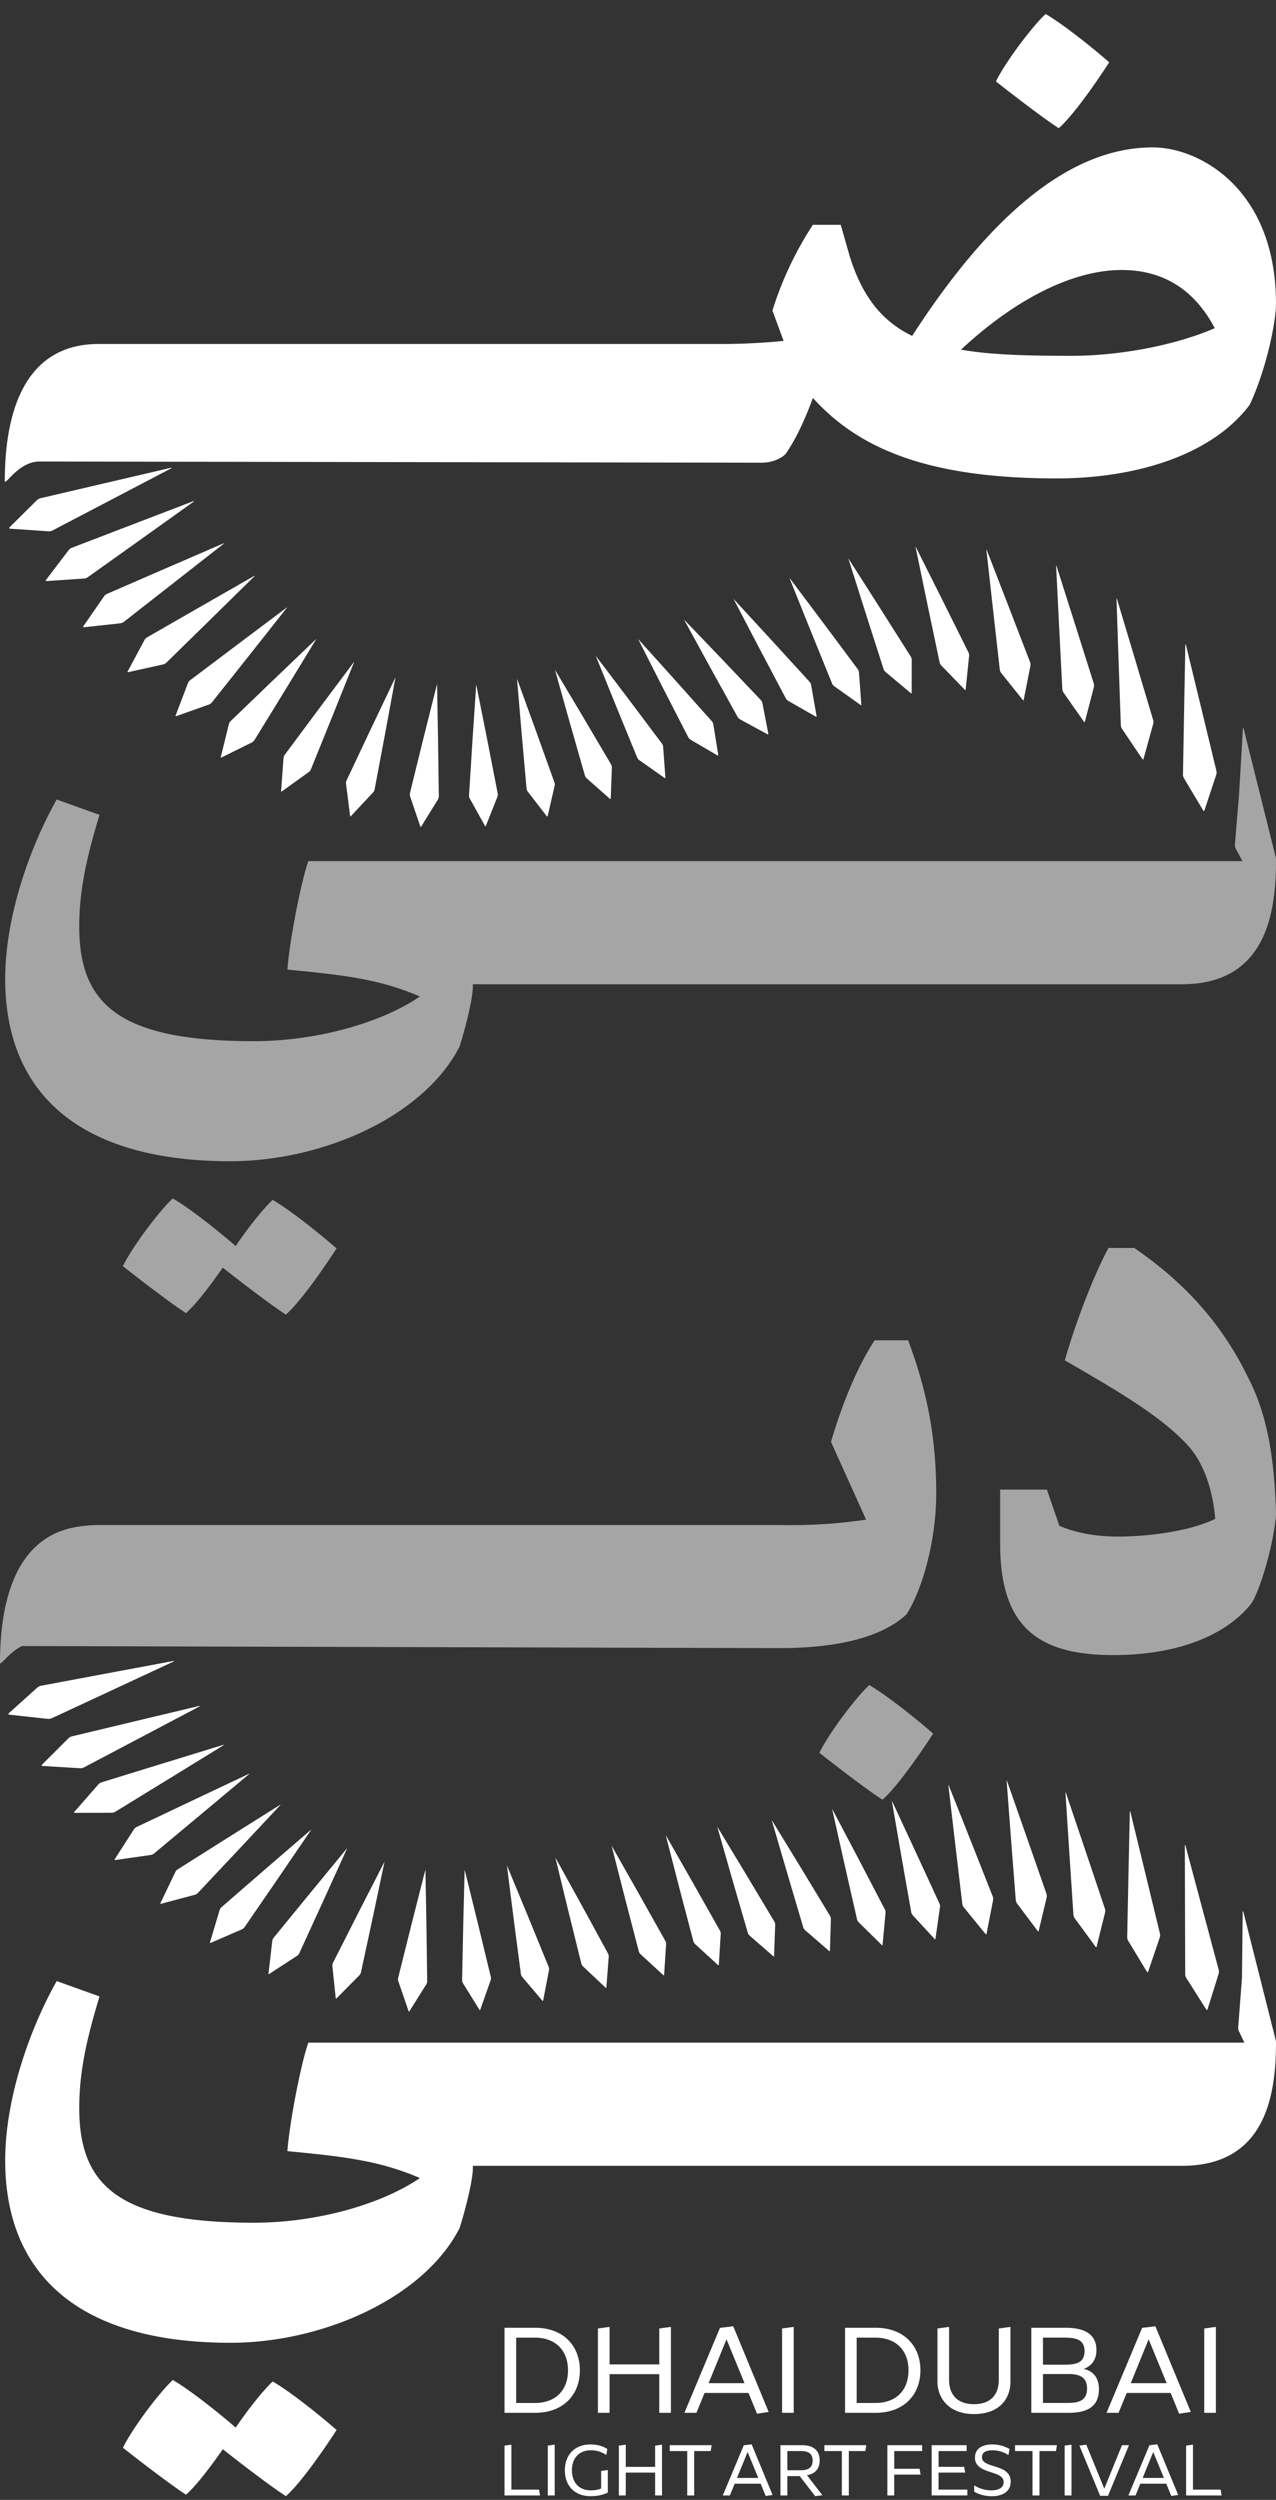
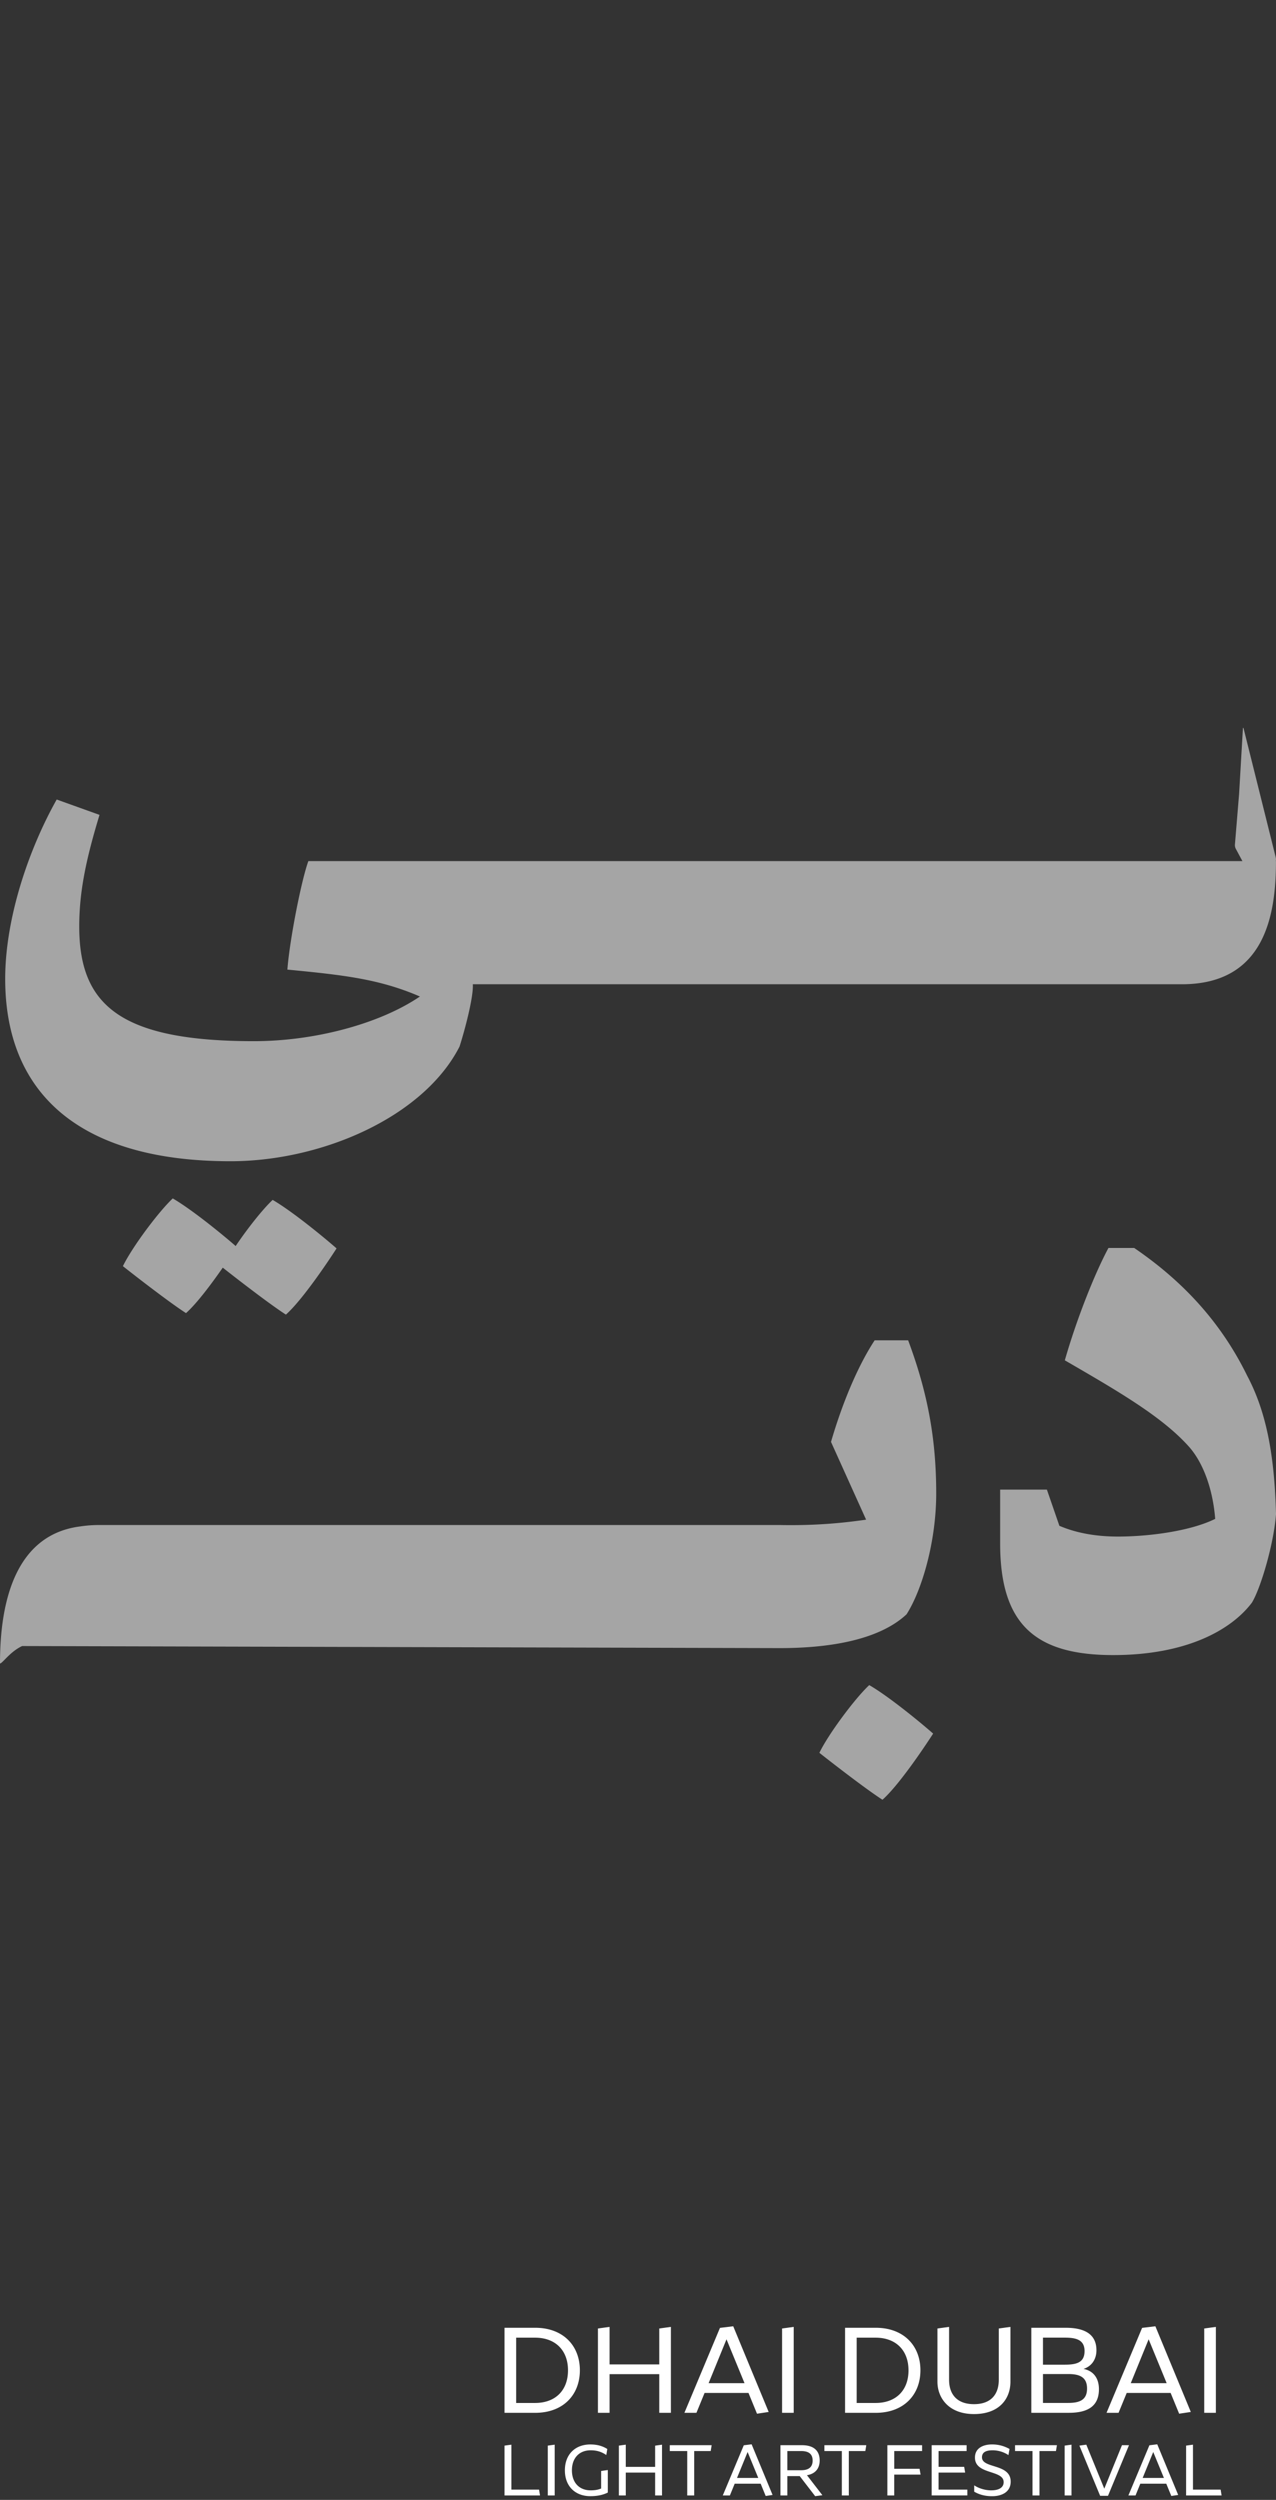
<svg xmlns="http://www.w3.org/2000/svg" width="72" height="141" fill="none">
  <rect width="100%" height="100%" fill="#333333" stroke="none" />
  <g clip-path="url(#clip0_294_156)" fill="#fff">
-     <path d="M62.589 3.514c-.788-.69-2.539-2.118-3.59-2.723-.788.735-2.277 2.723-2.802 3.803.876.691 2.67 2.074 3.546 2.637.876-.778 2.233-2.767 2.846-3.717zm-18.57 22.322c.129-.073.237-.152.312-.236.704-.997 1.273-2.42 1.537-3.157 2.533 2.808 6.387 4.541 13.743 4.541 4.463 0 8.758-1.298 10.905-4.153.914-1.94 1.483-4.621 1.483-5.704 0-6.44-4.287-8.814-6.956-8.814-4.728 0-9.239 3.932-13.574 10.632-1.706-.823-2.844-2.247-3.549-4.58l-.48-1.686h-1.572a19.453 19.453 0 00-2.282 4.835l.63 1.713a35.306 35.306 0 01-3.726.174H5.577C.856 19.4.27 24.269.27 27.18c.177 0 .87-1.158 1.977-1.15l40.723.067c.366 0 .73-.083 1.048-.264v.002zm16.465-5.767c-2.451 0-4.551-.047-6.258-.347 3.197-2.982 6.435-4.494 9.063-4.494 2.364 0 4.118 1.124 5.256 3.283-2.412 1.036-5.561 1.558-8.06 1.558zM18.992 137.056c-.615.954-1.979 2.952-2.858 3.733-.88-.564-2.683-1.953-3.562-2.648-.657.945-1.478 2.035-2.074 2.565-.879-.565-2.682-1.954-3.561-2.648.527-1.086 2.023-3.082 2.814-3.821 1.03.594 2.733 1.974 3.55 2.686.665-.992 1.542-2.095 2.086-2.602 1.056.607 2.815 2.04 3.606 2.736l-.001-.001zm53.007-21.847H17.4c-.395 1.081-1.054 4.427-1.184 6.119 3.122.302 5.185.525 7.478 1.519-2.246 1.525-5.9 2.519-9.37 2.519-7.607 0-9.853-2.082-9.853-6.468 0-1.996.395-3.823 1.144-6.294l-2.416-.867c-1.633 2.909-2.906 6.771-2.906 10.117 0 6.334 4.049 10.284 12.71 10.284 5.192 0 10.907-2.513 12.928-6.468.306-.954.796-2.822.748-3.513h40.013c4.742 0 5.306-4.021 5.306-6.946v-.002z" />
-     <path d="M.534 29.745l1.543-1.528a.455.455 0 01.212-.117l3.68-.86 3.68-.858c.02-.005.03.022.013.032l-3.345 1.751-3.345 1.751a.449.449 0 01-.238.05L.56 29.819c-.038-.002-.054-.047-.028-.074zm2.059 2.963s.057-.07.057-.072l1.222-1.603a.433.433 0 01.188-.14l3.431-1.316 3.43-1.314c.019-.006.031.017.015.027 0 0-.04.025-.038.026l-2.949 2.105-2.989 2.13a.44.44 0 01-.222.08l-2.111.143c-.036 0-.058-.037-.035-.064v-.002zM4.7 35.323s.052-.067.05-.069l1.117-1.615a.421.421 0 01.178-.146l3.281-1.425 3.282-1.42c.018-.006.03.013.013.023a.146.146 0 00-.035.025L9.808 32.87l-2.816 2.2a.42.42 0 01-.214.086l-2.046.224c-.034 0-.057-.03-.035-.057h.002zm2.505 2.538s.043-.064.04-.067l.905-1.69a.417.417 0 01.156-.16l3.023-1.736 3.023-1.73c.017-.008.03.008.015.018a.106.106 0 00-.03.026l-2.454 2.41-2.488 2.437a.41.41 0 01-.196.107l-1.957.435c-.032.003-.056-.022-.037-.047v-.003zm2.7 2.494a.217.217 0 00.03-.066l.667-1.752a.395.395 0 01.132-.174l2.717-2.048 2.718-2.04c.015-.008.029.004.015.015 0-.003-.027.023-.026.026l-2.082 2.633-2.113 2.662a.392.392 0 01-.177.127l-1.841.654c-.03.006-.057-.011-.04-.038v.001zm2.549 2.342c0 .008.025-.058.02-.064l.439-1.783a.399.399 0 01.107-.185l2.399-2.306 2.4-2.297c.014-.008.027 0 .015.01 0-.004-.022.022-.02.026l-1.711 2.805-1.74 2.832a.395.395 0 01-.157.144l-1.711.846c-.028.006-.054-.003-.04-.028zm3.404 1.923c0 .01.015-.052.008-.059l.132-1.8a.378.378 0 01.075-.197l1.946-2.617 1.95-2.605c.012-.01.023-.006.014.005-.001-.005-.018.022-.015.026l-1.199 2.99-1.222 3.021a.395.395 0 01-.129.166l-1.517 1.089c-.026.009-.052.009-.042-.017v-.001zm3.897 1.411c.001.011.005-.048-.005-.054l-.224-1.765a.37.37 0 01.034-.203l1.368-2.898 1.375-2.883c.01-.01.02-.011.012 0-.002-.006-.012.02-.009.025l-.574 3.117-.593 3.146a.366.366 0 01-.092.184l-1.251 1.336c-.023.012-.047.02-.041-.005zm3.969.603c.003.013-.003-.04-.016-.046l-.566-1.667a.365.365 0 01-.007-.203l.756-3.068.765-3.052c.008-.01.016-.016.01-.004-.003-.005-.007.018-.003.023l.055 3.127.043 3.158a.377.377 0 01-.053.196l-.947 1.528c-.02.015-.038.03-.036.007l-.001.001zm3.66-.026c.005.014-.01-.032-.024-.037l-.85-1.527a.36.36 0 01-.043-.197l.195-3.118.208-3.103c.006-.012.01-.02.007-.007-.006-.006-.006.014.001.019l.606 3.038.598 3.068a.364.364 0 01-.016.2l-.654 1.648c-.017.016-.03.039-.03.016h.002zm3.492-.551c.008.015-.012-.025-.028-.028l-1.067-1.377a.36.36 0 01-.07-.186l-.276-3.09-.26-3.075c.004-.01.005-.02.002-.009-.006-.007-.003.011.005.016l1.052 2.894 1.048 2.922a.372.372 0 01.013.198l-.394 1.711c-.013.016-.021.044-.023.024h-.002zm3.57-.988c.01.014-.015-.016-.033-.017l-1.307-1.153a.36.36 0 01-.105-.169l-.85-2.973-.83-2.96c.003-.01 0-.021 0-.011-.009-.006-.003.008.006.012l1.575 2.64 1.573 2.667a.372.372 0 01.051.192l-.065 1.743c-.012.016-.01.049-.015.03v-.002zm3.094-1.178c.013.016-.013-.008-.034-.009l-1.431-1.005a.358.358 0 01-.123-.157l-1.174-2.862-1.153-2.848c.002-.009-.004-.022-.004-.012-.01-.006-.001.004.008.008l1.859 2.453 1.86 2.476a.36.36 0 01.07.186l.128 1.734c-.01.016-.002.052-.007.035l.001.001zm2.987-1.279c.013.016-.013 0-.034 0l-1.522-.887a.363.363 0 01-.136-.147l-1.42-2.763-1.395-2.747c.003-.01-.009-.023-.008-.014-.01-.007-.002 0 .01.005l2.07 2.297 2.071 2.32a.36.36 0 01.087.18l.277 1.718c-.008.013.005.053 0 .038zm2.83-1.194c.014.018-.011.007-.034.006l-1.563-.85a.377.377 0 01-.142-.143l-1.515-2.737-1.49-2.72c.002-.009-.012-.024-.012-.016-.01-.007-.002-.004.01 0l2.158 2.25 2.157 2.272c.047.05.079.112.094.178l.332 1.717c-.008.013.009.056.004.042l.001.001zm2.723-1.002c.013.02-.012.013-.035.01l-1.566-.893a.37.37 0 01-.141-.148L42.86 36.59l-1.451-2.776c.002-.007-.013-.025-.014-.018-.01-.008-.001-.007.01-.001l2.137 2.32 2.136 2.337c.046.05.078.114.09.181l.303 1.737c-.008.01.01.058.006.046h.002zm2.524-.659c.011.023-.014.019-.038.01l-1.492-1.062a.38.38 0 01-.126-.163l-1.206-2.968-1.183-2.942s-.011-.028-.013-.022c-.01-.01 0-.01.012-.003l1.92 2.557 1.917 2.572a.376.376 0 01.073.193l.131 1.777c-.007.008.006.063.005.052v-.002zm2.841-.668c.008.026-.017.025-.043.012l-1.431-1.196a.382.382 0 01-.116-.174l-.994-3.102-.973-3.072s-.01-.03-.012-.026c-.008-.012.003-.014.014-.004l1.75 2.742 1.745 2.754c.039.06.059.13.06.2l-.002 1.807c-.008.006.001.068.002.058v.001zm3.045-.197c.005.03-.023.028-.047.012l-1.326-1.366a.395.395 0 01-.1-.19l-.682-3.247-.666-3.214s-.008-.034-.01-.03c-.007-.015.006-.018.017-.005l1.486 2.963 1.481 2.974a.386.386 0 01.04.21l-.188 1.83c-.006.003-.005.07-.003.063h-.001zm3.278.58c0 .03-.03.032-.054.01l-1.217-1.521a.393.393 0 01-.083-.202l-.38-3.37-.37-3.33s-.005-.038-.007-.036c-.004-.016.011-.019.02-.004l1.225 3.16 1.22 3.166a.387.387 0 01.019.218l-.364 1.84a.24.24 0 00-.01.07h.001zm3.453 1.224c-.003.032-.038.033-.06.009l-1.147-1.636a.414.414 0 01-.072-.211l-.177-3.468-.17-3.426s-.003-.04-.004-.038c-.003-.017.017-.02.024-.004l1.052 3.307 1.048 3.312c.022.072.024.15.006.223l-.483 1.857s-.018.078-.016.075zm3.307 2.108c-.006.033-.045.037-.067.01l-1.147-1.7a.415.415 0 01-.07-.218l-.124-3.559-.118-3.514s-.003-.042-.004-.041c-.002-.018.02-.023.027-.005l1.022 3.411 1.018 3.414a.415.415 0 01.004.229l-.523 1.895s-.022.082-.02.08l.002-.002zm3.436 2.9c-.01.035-.053.039-.072.008l-1.081-1.81a.424.424 0 01-.06-.227l.065-3.657.067-3.61v-.046c0-.019.026-.022.03-.003l.863 3.554.86 3.556a.425.425 0 01-.01.234l-.634 1.914-.026.085-.002.002zM.488 96.637l1.614-1.451a.441.441 0 01.218-.107l3.733-.7 3.733-.698c.02-.004.03.023.011.032l-3.434 1.598-3.434 1.597a.451.451 0 01-.24.04L.512 96.71c-.037-.005-.053-.05-.024-.074zm1.874 2.899s.068-.063.067-.064l1.427-1.424a.442.442 0 01.207-.115l3.592-.86 3.592-.856c.019-.003.028.02.01.03l-.04.02-3.215 1.696-3.258 1.718a.437.437 0 01-.232.05l-2.124-.128c-.036-.004-.053-.044-.026-.068v.001zm1.833 2.653s.06-.06.058-.063l1.293-1.477a.423.423 0 01.193-.125l3.435-1.059 3.434-1.054c.018-.005.028.017.011.025a.232.232 0 00-.038.02l-3.013 1.852-3.054 1.873a.433.433 0 01-.222.063l-2.07.004c-.034-.002-.053-.036-.029-.059h.002zm2.275 2.674s.048-.06.046-.065l1.033-1.608a.42.42 0 01.168-.147l3.16-1.499 3.161-1.493c.017-.005.029.011.014.02a.163.163 0 00-.033.023l-2.64 2.207-2.676 2.231a.423.423 0 01-.205.092l-1.995.287c-.033 0-.055-.026-.034-.051v.003zm2.58 2.474a.253.253 0 00.035-.063l.806-1.683a.39.39 0 01.146-.162l2.884-1.821 2.884-1.812c.016-.006.027.006.014.016 0-.003-.028.02-.027.024l-2.293 2.449-2.327 2.474a.41.41 0 01-.187.113l-1.898.506c-.031.002-.055-.016-.037-.041zm2.794 2.217c-.001.007.028-.057.023-.062l.522-1.75a.39.39 0 01.116-.178l2.515-2.182 2.517-2.171c.014-.008.026 0 .014.011 0-.004-.023.021-.021.025l-1.847 2.706-1.876 2.732a.387.387 0 01-.165.137l-1.756.762c-.03.006-.054-.005-.04-.03h-.002zm3.303 1.766c0 .01.017-.052.01-.059l.206-1.781a.383.383 0 01.082-.192l2.061-2.52 2.065-2.509c.012-.009.024-.004.013.007 0-.005-.017.02-.015.025l-1.327 2.92-1.35 2.948a.386.386 0 01-.137.159l-1.568 1.02c-.028.008-.052.007-.041-.018h.001zm3.796 1.39c.001.011.006-.048-.003-.054l-.185-1.758a.362.362 0 01.038-.2l1.444-2.846 1.45-2.832c.01-.01.02-.011.012.001-.003-.005-.014.02-.01.024l-.65 3.081-.67 3.11a.374.374 0 01-.097.181l-1.288 1.297c-.024.012-.047.019-.04-.005v.001zm4.118.74c.004.012-.003-.041-.015-.047l-.57-1.655a.36.36 0 01-.007-.201l.76-3.046.77-3.032c.008-.01.016-.016.01-.003-.003-.006-.007.018-.003.022l.056 3.106.042 3.136a.378.378 0 01-.053.195l-.952 1.519c-.02.015-.039.03-.037.007v-.001zm4.007-.075c.007.014-.012-.033-.025-.036l-.918-1.481a.353.353 0 01-.05-.193l.064-3.102.078-3.089c.005-.012.009-.019.006-.007-.005-.006-.004.015.003.019l.737 2.99.73 3.019a.362.362 0 01-.009.199l-.587 1.664c-.016.016-.028.04-.03.017zm3.558-.515c.008.013-.014-.024-.03-.027l-1.126-1.325a.361.361 0 01-.08-.181l-.4-3.056-.385-3.042c.005-.01.005-.02.004-.009-.007-.006-.004.011.004.016l1.173 2.831 1.168 2.858a.358.358 0 01.022.198l-.328 1.713c-.013.016-.019.045-.022.024zm3.574-.737c.01.014-.014-.016-.032-.018l-1.268-1.194a.373.373 0 01-.1-.172l-.738-2.983-.72-2.968c.003-.01 0-.021 0-.011-.008-.006-.003.008.006.012l1.48 2.68 1.477 2.706a.345.345 0 01.043.192l-.133 1.727c-.012.016-.012.049-.016.03v-.001zm3.261-.707c.01.017-.012-.009-.031-.013l-1.287-1.182a.364.364 0 01-.1-.17l-.774-2.974-.754-2.957c.003-.009-.002-.023-.003-.014-.008-.007-.003.005.006.009l1.513 2.665 1.51 2.689a.357.357 0 01.045.192l-.112 1.723c-.012.014-.01.051-.012.033v-.001zm3.091-.571c.01.019-.012-.002-.033-.008l-1.297-1.187a.355.355 0 01-.101-.171l-.785-2.983-.764-2.964c.003-.008-.004-.023-.006-.015-.008-.008-.002 0 .008.005l1.526 2.673 1.522 2.694a.36.36 0 01.046.193l-.107 1.725c-.011.012-.007.053-.009.037v.001zm3.125-.501c.01.02-.013.004-.035-.003l-1.34-1.166a.377.377 0 01-.108-.17l-.867-2.984-.846-2.961c.003-.007-.006-.025-.008-.017-.008-.009 0-.003.009.003l1.606 2.655 1.602 2.674a.353.353 0 01.051.193l-.062 1.735c-.01.01-.003.056-.005.042l.003-.001zm3.153-.303c.009.023-.014.012-.038.004l-1.362-1.178a.361.361 0 01-.109-.172l-.891-3.011-.872-2.986c.004-.006-.008-.027-.009-.02-.008-.01 0-.007.011 0l1.638 2.678 1.633 2.696a.358.358 0 01.053.195l-.052 1.749c-.01.009-.002.06-.002.047v-.002zm2.97-.338c.008.025-.016.017-.039.005l-1.303-1.282a.377.377 0 01-.1-.179l-.706-3.103-.688-3.074s-.007-.029-.009-.024c-.008-.012.002-.011.012 0l1.484 2.815 1.476 2.83a.365.365 0 01.04.201l-.163 1.762c-.009.006-.004.063-.003.052v-.003zm8.812-.797c-.001.031-.032.03-.055.009l-1.167-1.553a.395.395 0 01-.075-.203l-.261-3.358-.25-3.319s-.004-.037-.006-.035c-.005-.016.012-.018.021-.005l1.116 3.181 1.111 3.185c.024.07.029.145.012.217l-.433 1.814c-.007.002-.014.073-.012.067h-.001zm3.27.889c-.004.032-.038.033-.06.01l-1.176-1.608a.41.41 0 01-.076-.208l-.228-3.441-.22-3.399s-.004-.04-.006-.038c-.003-.017.016-.02.024-.005l1.105 3.27 1.1 3.273a.409.409 0 01.01.221l-.459 1.851s-.017.078-.014.074zm2.903 1.414c-.007.033-.047.034-.066.007l-1.057-1.748a.42.42 0 01-.058-.22l.072-3.537.075-3.491v-.042c-.002-.018.02-.02.028-.003l.837 3.437.834 3.441a.405.405 0 01-.01.226l-.629 1.852s-.026.081-.023.077l-.002.001zm3.355 2.122c-.009.035-.053.038-.073.009l-1.126-1.774a.422.422 0 01-.065-.225l-.01-3.632-.01-3.585v-.045c0-.019.024-.022.03-.004l.94 3.511.94 3.513a.42.42 0 01-.005.233l-.597 1.914-.025.085h.001zm3.091 4.036l-1.301-2.759a.428.428 0 01-.065-.231l.215-2.818.04-3.734c0-.02.03-.023.035-.004l.915 3.624.914 3.624a.436.436 0 01-.008.241l-.666 2.048a.044.044 0 01-.079.009zm-18.446-8.001c.006.025-.016.016-.04.004l-1.238-1.343a.38.38 0 01-.09-.184l-.553-3.133-.535-3.103s-.005-.029-.008-.024c-.007-.012.003-.01.013 0l1.34 2.883 1.335 2.896c.03.063.04.133.03.202l-.25 1.751c-.01.006-.008.062-.007.051h.004zm2.882-.294c0 .03-.03.032-.054.011l-1.23-1.506a.396.396 0 01-.084-.199l-.396-3.345-.385-3.307s-.006-.037-.008-.033c-.004-.016.011-.02.02-.005l1.245 3.133 1.24 3.141a.388.388 0 01.02.215l-.357 1.83a.237.237 0 00-.01.068v-.003z" />
    <path d="M12.571 71.499c.88.694 2.682 2.084 3.562 2.648.879-.782 2.243-2.78 2.858-3.734-.791-.694-2.551-2.127-3.606-2.736-.544.507-1.421 1.61-2.087 2.602-.816-.712-2.518-2.091-3.55-2.685-.79.738-2.286 2.736-2.813 3.82.879.694 2.682 2.084 3.561 2.648.597-.53 1.417-1.62 2.074-2.565l.001.002zm33.663 27.363c.88.695 2.682 2.083 3.561 2.648.88-.781 2.242-2.778 2.859-3.732-.792-.695-2.55-2.128-3.606-2.735-.791.737-2.287 2.735-2.814 3.82zm3.119-23.264c-.967 1.47-1.844 3.6-2.462 5.729l1.98 4.385c-1.232.175-2.77.343-4.878.302H5.599c-.38 0-.731.028-1.061.078C.52 86.594 0 91.079 0 93.824c.134 0 .566-.665 1.249-.984l42.743.117c2.597 0 5.537-.39 7.162-1.907.884-1.39 1.673-4.124 1.673-6.817 0-3.082-.483-5.689-1.584-8.637h-1.891v.002zm14.643-5.211h-1.45c-.792 1.476-1.803 4.037-2.462 6.338 3.077 1.78 5.54 3.213 7.035 4.905.791.912 1.32 2.387 1.45 4.037-1.406.694-3.737.998-5.495.998-1.144 0-2.286-.173-3.297-.607l-.704-2.04h-2.638v3.038c0 4.557 1.978 6.294 6.376 6.294 4.089 0 6.639-1.388 7.826-2.952.483-.781 1.23-3.256 1.364-4.992-.088-3.429-.571-5.817-1.627-7.813-1.363-2.778-3.385-5.166-6.376-7.206h-.002zm7.991-22.022l-.91-3.65-.91-3.649c-.004-.02-.033-.016-.033.005l-.216 3.703-.238 2.887c0 .083.022.163.063.234l.362.673H17.4c-.395 1.08-1.054 4.427-1.184 6.119 3.122.302 5.185.524 7.478 1.518-2.246 1.526-5.9 2.519-9.37 2.519-7.607 0-9.853-2.082-9.853-6.469 0-1.995.395-3.823 1.144-6.294l-2.416-.867C1.566 48.003.293 51.865.293 55.211c0 6.334 4.049 10.285 12.71 10.285 5.192 0 10.907-2.513 12.928-6.469.306-.954.796-2.822.748-3.513h40.013c4.742 0 5.306-4.02 5.306-6.945h-.01a.436.436 0 00-.003-.202l.002-.002z" opacity=".56" />
    <path d="M28.468 137.938l.388-.054v2.536h1.561l.054.329h-2.003v-2.811zm2.442 2.811v-2.811l.389-.054v2.865h-.388zm3.386-1.435v1.271c-.259.13-.58.204-.986.204-.847 0-1.436-.554-1.436-1.458 0-.905.589-1.459 1.436-1.459.406 0 .698.096.957.255l-.055.341c-.3-.204-.58-.267-.885-.267-.63 0-1.056.425-1.056 1.13 0 .704.425 1.129 1.056 1.129.214 0 .409-.025.593-.104v-.988l.376-.054zm3.059-1.43v2.865h-.388v-1.289H35.31v1.289h-.389v-2.811l.389-.054v1.252h1.657v-1.196l.388-.055v-.001zm1.424.359h-.986v-.329h2.363l-.054.329h-.931v2.506h-.393v-2.506h.001zm4.141 1.843h-1.465l-.27.663h-.401l1.185-2.831.442-.054 1.182 2.856-.388.058-.283-.692h-.001zm-.134-.326l-.601-1.463-.598 1.463h1.199zm2.338-.104h-.698v1.093h-.388v-2.835h1.215c.656 0 .998.304.998.866 0 .459-.263.755-.718.826l.872 1.129-.408.054-.873-1.134v.001zm.08-.33c.383 0 .65-.142.65-.546 0-.403-.267-.537-.65-.537h-.778v1.084h.777v-.001zm2.3-1.083h-.986v-.329h2.363l-.054.329h-.932v2.506h-.393v-2.506h.002zm2.566-.329h1.96v.329h-1.57v1.001h1.427l.059.329h-1.487v1.176h-.388v-2.835zm2.501 0h1.971v.329H52.96v.892h1.445l.054.324h-1.5v.96h1.625v.329h-2.013v-2.835.001zm3.369 2.546c.338 0 .693-.108.693-.463 0-.705-1.62-.405-1.62-1.384 0-.538.467-.742.964-.742.359 0 .672.083.986.255l-.06.346a1.633 1.633 0 00-.884-.271c-.31 0-.61.067-.61.396 0 .65 1.62.338 1.62 1.372 0 .601-.521.822-1.048.822-.346 0-.688-.067-1.01-.255v-.359c.297.197.664.284.969.284v-.001zm2.32-2.217h-.985v-.329h2.363l-.054.329h-.931v2.506h-.393v-2.506zm1.813 2.506v-2.811l.388-.054v2.865h-.388zm1.223-2.865l1.015 2.482.998-2.452h.396l-1.185 2.855h-.443l-1.17-2.831.389-.054zm4.512 2.202h-1.465l-.27.663h-.402l1.186-2.831.442-.054 1.182 2.856-.388.058-.284-.692zm-.133-.326l-.602-1.463-.597 1.463h1.199zm1.252-1.822l.388-.054v2.536h1.561l.054.329h-2.003v-2.811zm-38.459-6.647h1.73c1.583 0 2.522 1.015 2.522 2.398 0 1.384-.939 2.399-2.522 2.399h-1.73v-4.797zm3.582 2.398c0-1.128-.714-1.84-1.858-1.84h-1.067v3.683h1.067c1.144 0 1.858-.706 1.858-1.841v-.002zm5.806-2.448v4.846H37.2v-2.18h-2.804v2.18h-.657v-4.755l.657-.091v2.116H37.2v-2.025l.657-.091zm4.381 3.725h-2.48l-.46 1.121h-.678l2.006-4.79.748-.091 2 4.833-.658.099-.48-1.171.002-.001zm-.226-.55l-1.017-2.476-1.01 2.476h2.027zm2.119 1.671v-4.755l.656-.091v4.846h-.657zm3.553-4.796h1.73c1.583 0 2.523 1.015 2.523 2.398 0 1.384-.94 2.399-2.522 2.399h-1.73v-4.797zm3.58 2.398c0-1.128-.713-1.84-1.857-1.84h-1.067v3.683h1.067c1.144 0 1.858-.706 1.858-1.841v-.002zm2.29-2.448v2.984c0 .818.445 1.375 1.406 1.375.96 0 1.399-.557 1.399-1.375v-2.893l.657-.091v3.09c0 .974-.636 1.827-2.056 1.827s-2.063-.903-2.063-1.827v-2.999l.657-.091zm8.315 1.319c0 .487-.248.896-.729 1.051.601.119.87.571.87 1.143 0 .924-.58 1.333-1.696 1.333h-2.119v-4.796h1.936c1.109 0 1.738.387 1.738 1.269zm-.67.05c0-.642-.474-.763-1.117-.763h-1.23v1.525h1.23c.642 0 1.116-.106 1.116-.762zm-2.347 2.92h1.42c.643 0 1.067-.162 1.067-.811 0-.65-.423-.819-1.067-.819h-1.42v1.63zm7.205-.564h-2.48l-.46 1.121h-.678l2.007-4.79.748-.091 2 4.833-.658.099-.48-1.171.001-.001zm-.225-.55l-1.017-2.476-1.01 2.476h2.027zm2.119 1.671v-4.755l.657-.091v4.846h-.657z" />
  </g>
  <defs>
    <clipPath id="clip0_294_156">
      <path fill="#fff" transform="translate(0 .79)" d="M0 0h72v140H0z" />
    </clipPath>
  </defs>
</svg>